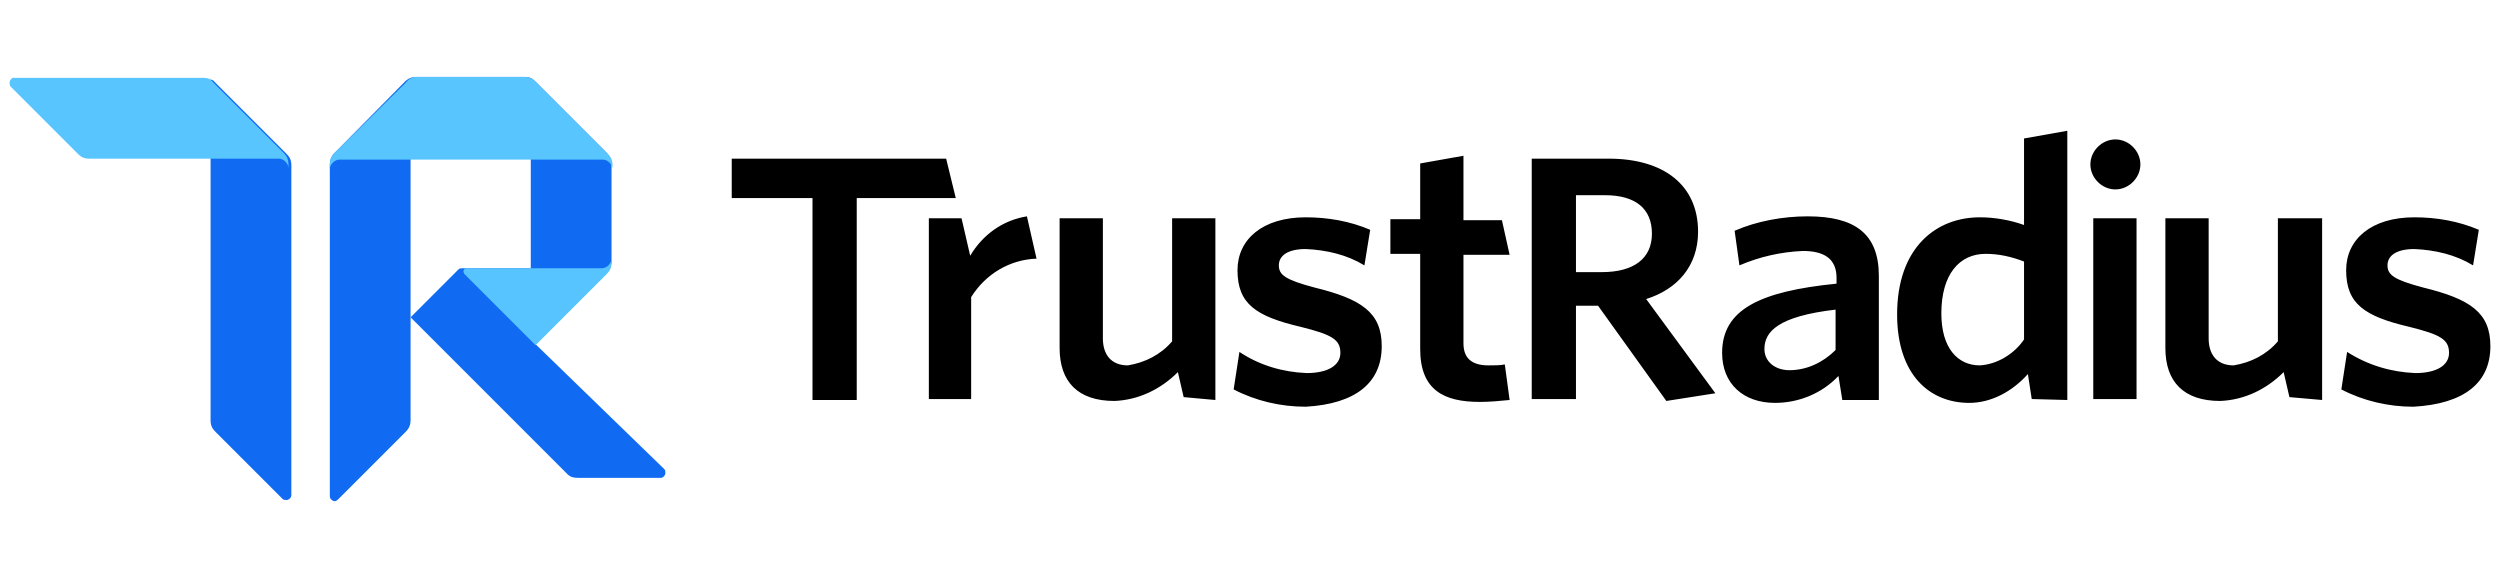
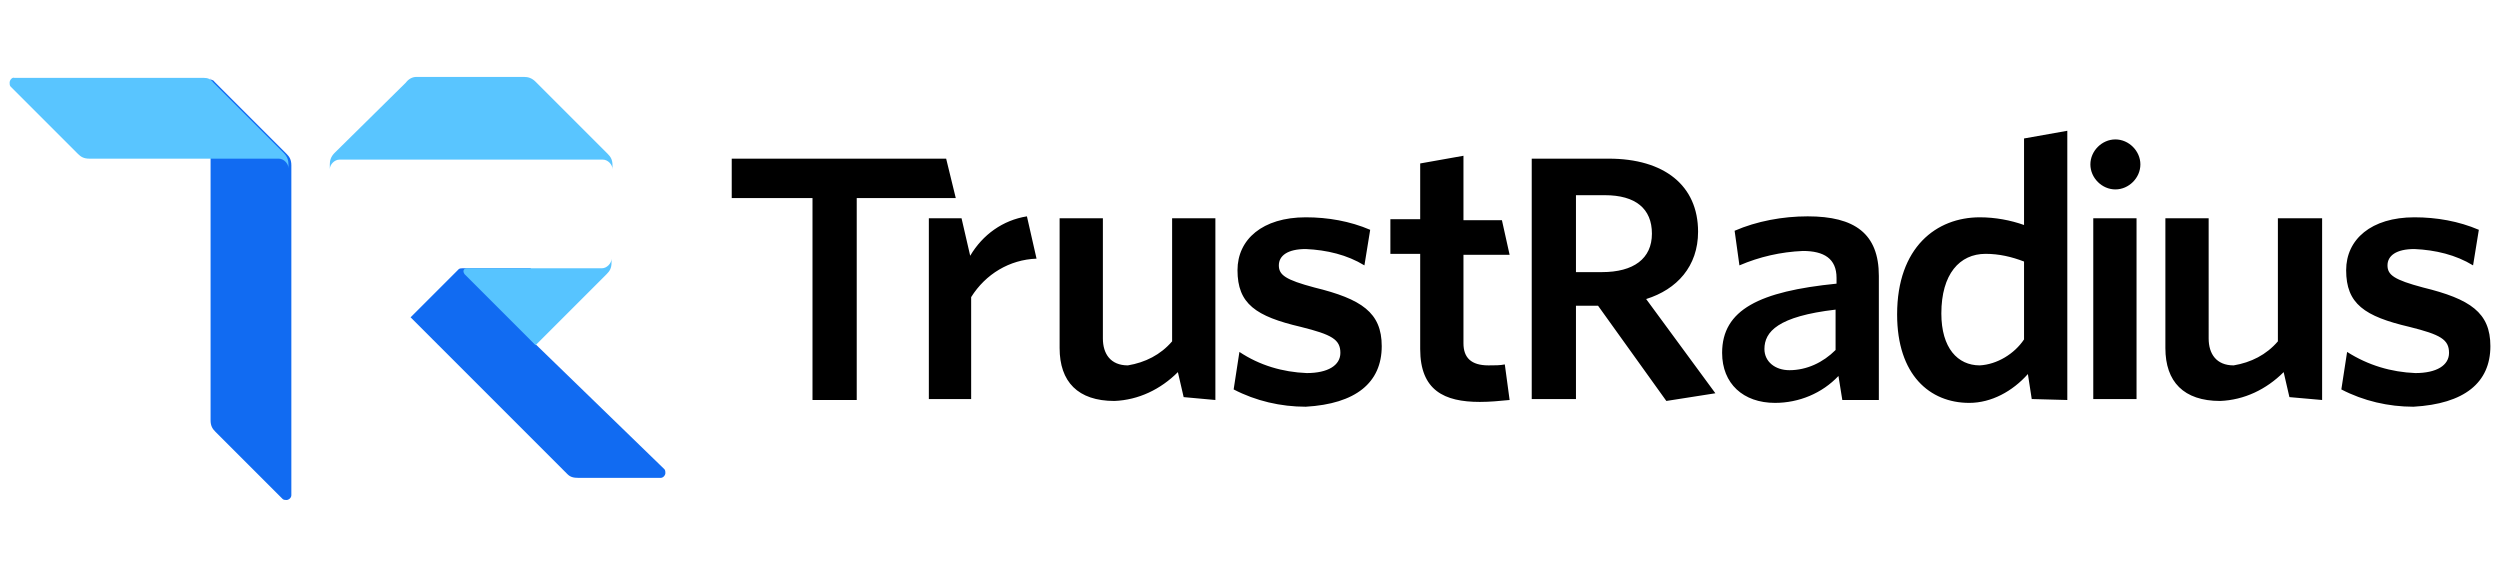
<svg xmlns="http://www.w3.org/2000/svg" x="0px" y="0px" width="260px" height="60px" viewBox="0 0 260 60">
  <g>
    <linearGradient id="SVGID_165165415555_" gradientUnits="userSpaceOnUse" x1="-304.601" y1="32.63" x2="-304.52" y2="32.63" gradientTransform="matrix(6.49 0 0 33.89 2097.77 -1075.805)">
      <stop offset="0.71" style="stop-color:#116BF2" />
      <stop offset="1" style="stop-color:#1E50E5" />
    </linearGradient>
    <path fill="url(#SVGID_165165415555_)" d="M21.8,8.2c0.1,0.1,0.4,0.1,0.5,0.3l7.5,7.5c0.3,0.3,0.5,0.6,0.5,1.2v34.3c0,0.3-0.3,0.5-0.5,0.5   c-0.1,0-0.3,0-0.4-0.1l-7-7c-0.3-0.3-0.5-0.6-0.5-1.2V8.2H21.8z" />
    <linearGradient id="SVGID_00000147913562436528821040000012109350304145696182_" gradientUnits="userSpaceOnUse" x1="-306.101" y1="32.631" x2="-306.02" y2="32.631" gradientTransform="matrix(6.49 0 0 33.89 2107.504 -1075.794)">
      <stop offset="0.71" style="stop-color:#116BF2" />
      <stop offset="1" style="stop-color:#1E50E5" />
    </linearGradient>
-     <path fill="url(#SVGID_00000147913562436528821040000012109350304145696182_)" d="M42.2,8.6c0.1-0.1,0.3-0.3,0.5-0.4v35.5   c0,0.4-0.1,0.8-0.5,1.2l-7,7c-0.3,0.3-0.5,0.3-0.8,0c-0.1-0.1-0.1-0.3-0.1-0.4V17.1c0-0.4,0.1-0.8,0.5-1l0,0L42.2,8.6L42.2,8.6z" />
    <linearGradient id="SVGID_00000090287647145741190330000014375428064613889923_" gradientUnits="userSpaceOnUse" x1="-356.348" y1="54.658" x2="-356.322" y2="54.658" gradientTransform="matrix(20.504 0 0 17.027 7425.255 -891.857)">
      <stop offset="0.41" style="stop-color:#116BF2" />
      <stop offset="1" style="stop-color:#185DEC" />
    </linearGradient>
    <path fill="url(#SVGID_00000090287647145741190330000014375428064613889923_)" d="M55.7,35.8l-0.5-0.5v-7.4h-7.1   c-0.1,0-0.3,0-0.4,0.1l0,0l-5,5l16.3,16.3l0,0c0.3,0.3,0.6,0.4,1.2,0.4h8.5c0.3,0,0.5-0.3,0.5-0.5c0-0.1,0-0.3-0.1-0.4L55.7,35.8z" />
    <linearGradient id="SVGID_00000106830673449751500210000015571525143470553476_" gradientUnits="userSpaceOnUse" x1="-358.061" y1="45.318" x2="-358.039" y2="45.318" gradientTransform="matrix(22.598 0 0 21.488 8212.547 -951.88)">
      <stop offset="0.58" style="stop-color:#116BF2" />
      <stop offset="1" style="stop-color:#1E50E5" />
    </linearGradient>
-     <path fill="url(#SVGID_00000106830673449751500210000015571525143470553476_)" d="M43.3,8c-0.4,0-0.8,0.1-1.2,0.5l0,0L34.7,16l0,0   c-0.1,0-0.1,0.3-0.3,0.4h20.8v18.8l0.5,0.5l7.4-7.4c0.3-0.3,0.5-0.6,0.5-1.2V17.1c0-0.4-0.1-0.8-0.5-1.2l-7.5-7.5   c-0.3-0.3-0.6-0.4-1-0.4H43.3z" />
    <linearGradient id="SVGID_00000026883640574993428410000013146758239674881160_" gradientUnits="userSpaceOnUse" x1="-356.757" y1="112.691" x2="-356.733" y2="112.691" gradientTransform="matrix(22.55 0 0 7.301 8168.382 -810.009)">
      <stop offset="3.000000e-02" style="stop-color:#59C5FF" />
      <stop offset="0.99" style="stop-color:#21B1FF" />
    </linearGradient>
    <path fill="url(#SVGID_00000026883640574993428410000013146758239674881160_)" d="M22.2,8.6c-0.3-0.4-0.6-0.5-1-0.5H1.5   C1.3,8,1,8.3,1,8.6c0,0.1,0,0.3,0.1,0.4l7,7c0.3,0.3,0.6,0.5,1.2,0.5H29c0.5,0,1,0.5,1,1l0,0v-0.4c0-0.4-0.1-0.8-0.5-1.2L22.2,8.6z   " />
    <linearGradient id="SVGID_00000067218701265103764190000001811728451230613668_" gradientUnits="userSpaceOnUse" x1="-358.38" y1="112.7" x2="-358.357" y2="112.7" gradientTransform="matrix(22.71 0 0 7.301 8254.884 -810.01)">
      <stop offset="4.000000e-02" style="stop-color:#59C5FF" />
      <stop offset="0.99" style="stop-color:#21B1FF" />
    </linearGradient>
    <path fill="url(#SVGID_00000067218701265103764190000001811728451230613668_)" d="M42.2,8.6C42.5,8.2,42.9,8,43.3,8h11.2   c0.4,0,0.8,0.1,1.2,0.5l7.5,7.5c0.3,0.3,0.5,0.6,0.5,1.2v0.4c0-0.5-0.5-1-1-1H35.3c-0.5,0-1,0.5-1,1v-0.5c0-0.4,0.1-0.8,0.5-1.2   L42.2,8.6z" />
    <linearGradient id="SVGID_00000116221852978222224230000015925556832598624940_" gradientUnits="userSpaceOnUse" x1="-339.642" y1="119.314" x2="-339.598" y2="119.314" gradientTransform="matrix(11.893 0 0 6.895 4165.988 -791.35)">
      <stop offset="4.000000e-02" style="stop-color:#57C4FF" />
      <stop offset="0.99" style="stop-color:#21B1FF" />
    </linearGradient>
    <path fill="url(#SVGID_00000116221852978222224230000015925556832598624940_)" d="M63.6,26.9c0,0.5-0.5,1-1,1H48.5   c-0.1,0-0.3,0.1-0.3,0.3c0,0.1,0,0.1,0.1,0.3l7.4,7.4l7.4-7.4c0.3-0.3,0.5-0.6,0.5-1.2V26.9z" />
    <path d="M259,36c0-3.5-2.1-4.9-7-6.1c-3-0.8-3.7-1.3-3.7-2.3c0-1,0.9-1.7,2.8-1.7c2.2,0.1,4.3,0.6,6.1,1.7l0.6-3.7   c-2.1-0.9-4.4-1.3-6.7-1.3c-4.5,0-7.1,2.3-7.1,5.5c0,3.5,1.9,4.8,6.6,5.9c3.2,0.8,4.1,1.3,4.1,2.7c0,1.3-1.3,2.1-3.5,2.1   c-2.5-0.1-4.9-0.8-7.1-2.2l-0.6,3.9c2.3,1.2,4.9,1.8,7.5,1.8C256.3,42,259,39.8,259,36z M241.5,41.6V22.7h-4.6v12.8   c-1.2,1.4-2.8,2.2-4.6,2.5c-1.8,0-2.6-1.2-2.6-2.8V22.7h-4.5v13.5c0,3.5,1.9,5.5,5.7,5.5c2.5-0.1,4.8-1.2,6.6-3l0.6,2.6L241.5,41.6   z M222.2,41.6V22.7h-4.5v18.8H222.2z M220,14.5c1.4,0,2.6,1.2,2.6,2.6s-1.2,2.6-2.6,2.6s-2.6-1.2-2.6-2.6S218.6,14.5,220,14.5   L220,14.5z M210.5,35.3c-1,1.5-2.8,2.6-4.6,2.7c-2.3,0-4-1.8-4-5.4c0-4.1,1.9-6.2,4.6-6.2c1.4,0,2.7,0.3,4,0.8V35.3z M215,41.6v-28   l-4.5,0.8v9c-1.4-0.5-3-0.8-4.6-0.8c-4.5,0-8.6,3.1-8.6,10.1c0,6.3,3.4,9.2,7.5,9.2c2.3,0,4.5-1.2,6.1-3l0.4,2.6L215,41.6z    M190.9,36.4c-1.3,1.3-3,2.1-4.8,2.1c-1.5,0-2.6-0.9-2.6-2.2c0-1.8,1.4-3.4,7.4-4.1V36.4z M195.4,41.6V28.7c0-4.4-2.5-6.2-7.4-6.2   c-2.6,0-5.3,0.5-7.6,1.5l0.5,3.6c2.1-0.9,4.3-1.4,6.6-1.5c2.2,0,3.5,0.8,3.5,2.8v0.6c-8,0.8-11.9,2.7-11.9,7.2   c0,3.2,2.2,5.2,5.5,5.2c2.5,0,4.9-1,6.6-2.8l0.4,2.5H195.4z M178.4,40.9l-7.2-9.8c3.2-1,5.4-3.4,5.4-7c0-4.8-3.5-7.6-9.3-7.6h-8v25   h4.6v-9.7h2.3l7.1,9.9L178.4,40.9z M171.8,24.3c0,2.6-1.9,4-5.2,4h-2.7v-8h3C170.1,20.3,171.8,21.7,171.8,24.3L171.8,24.3z    M157,41.6l-0.5-3.7c-0.5,0.1-1,0.1-1.7,0.1c-1.8,0-2.6-0.8-2.6-2.3v-9.2h4.8l-0.8-3.6h-4v-6.7l-4.5,0.8v5.8h-3.1v3.6h3.1v9.9   c0,4.3,2.5,5.5,6.2,5.5C155,41.8,155.9,41.7,157,41.6z M143.7,36c0-3.5-2.1-4.9-7-6.1c-3-0.8-3.7-1.3-3.7-2.3c0-1,0.9-1.7,2.8-1.7   c2.2,0.1,4.3,0.6,6.1,1.7l0.6-3.7c-2.1-0.9-4.4-1.3-6.7-1.3c-4.5,0-7.1,2.3-7.1,5.5c0,3.5,1.9,4.8,6.6,5.9c3.2,0.8,4.1,1.3,4.1,2.7   c0,1.3-1.3,2.1-3.5,2.1c-2.5-0.1-4.9-0.8-7-2.2l-0.6,3.9c2.3,1.2,4.9,1.8,7.5,1.8C141,42,143.7,39.8,143.7,36z M126.4,41.6V22.7   h-4.5v12.8c-1.2,1.4-2.8,2.2-4.6,2.5c-1.8,0-2.6-1.2-2.6-2.8V22.7h-4.5v13.5c0,3.5,1.9,5.5,5.7,5.5c2.5-0.1,4.8-1.2,6.6-3l0.6,2.6   L126.4,41.6z M107.8,26.9l-1-4.4c-2.5,0.4-4.6,1.9-5.9,4.1l-0.9-3.9h-3.4v18.8h4.4V30.9C102.5,28.5,105,27,107.8,26.9L107.8,26.9z    M99.4,20.6l-1-4.1H76.1v4.1h8.4v21h4.6v-21H99.4z" />
  </g>
</svg>